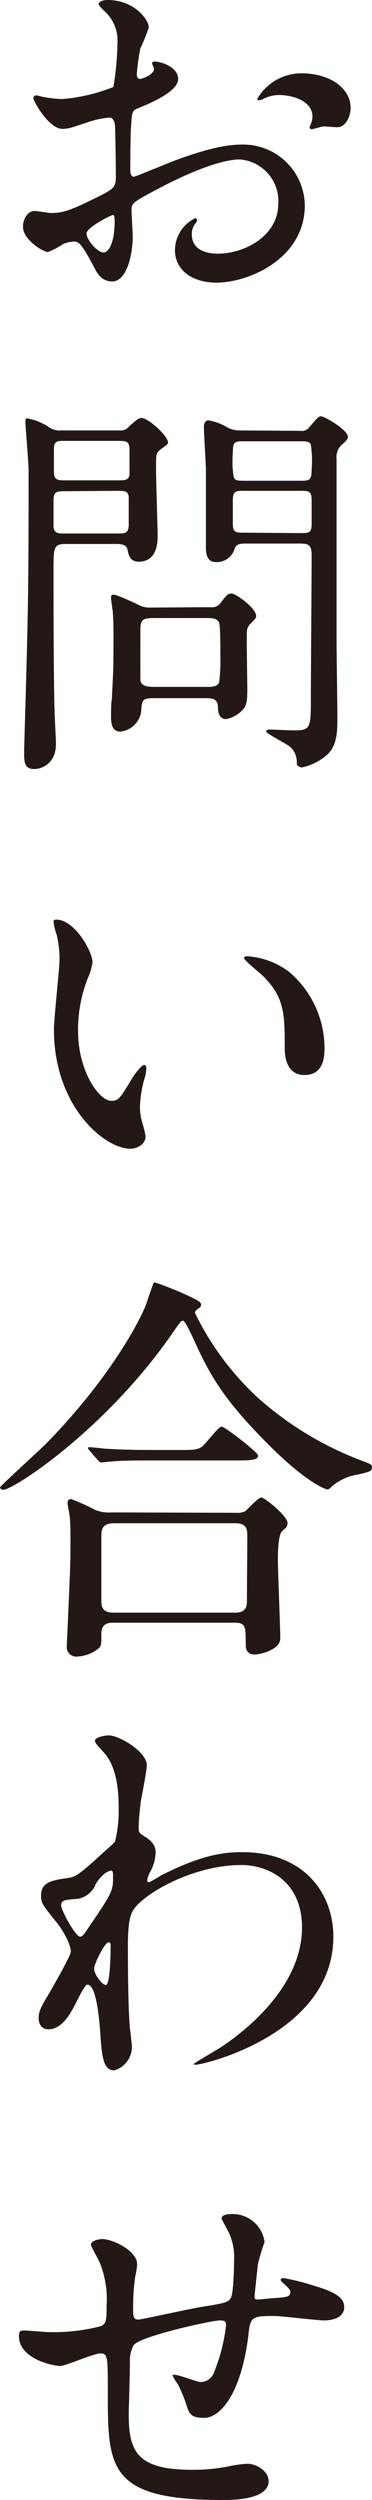
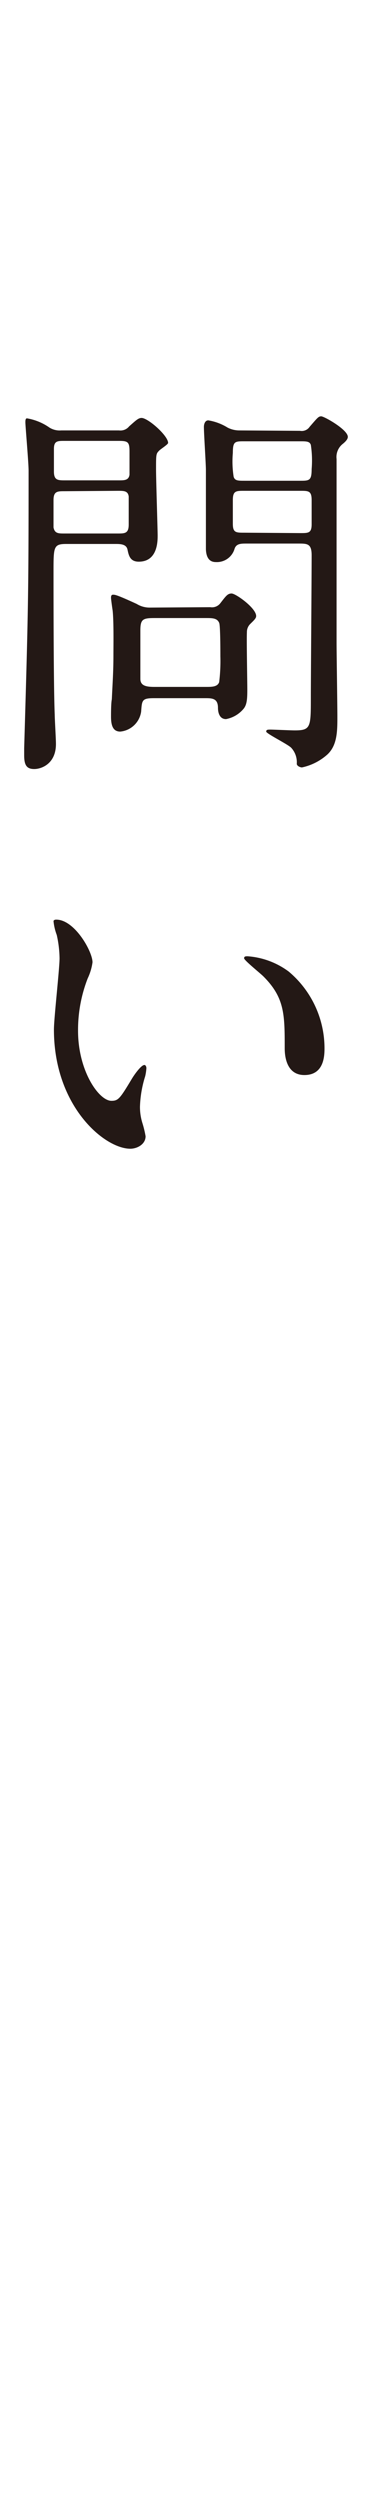
<svg xmlns="http://www.w3.org/2000/svg" id="レイヤー_1" data-name="レイヤー 1" width="16.32mm" height="109.52mm" viewBox="0 0 46.25 310.45">
  <defs>
    <style>.cls-1{fill:#231815;}</style>
  </defs>
  <title>アートボード 1</title>
-   <path class="cls-1" d="M22.15,9.8c0,1.65-3.8,3.15-5,3.65-.7.25-.75.45-.85,2.2-.1,1.1-.1,5.15-.1,5.4s0,.9.45.9c.15,0,4.25-1.7,5.05-2,4.95-1.85,7.2-2,8.5-2a7.66,7.66,0,0,1,7.7,7.55c0,6.6-6.95,9.6-11,9.6-2.85,0-5.15-1.45-5.15-4.05a4.46,4.46,0,0,1,2.5-3.95.27.27,0,0,1,.25.25c0,.15-.1.25-.2.4a2.07,2.07,0,0,0-.45,1.35c0,2.4,2.75,2.4,3.25,2.4,3.3,0,7.5-2.2,7.5-6.2a5.18,5.18,0,0,0-4.8-5.5c-1.4,0-4.5.65-10.35,3.75-2.8,1.5-3.1,1.65-3.1,2.5,0,.55.15,2.8.15,3.3,0,2.3-.75,5.6-2.55,5.6-1.35,0-1.9-1.05-2.3-1.85C10,30,9.75,30,9.1,30a4.17,4.17,0,0,0-1.25.3,9.88,9.88,0,0,1-1.9,1c-.55,0-3.1-1.5-3.1-3.15,0-.9.55-1.95,1.45-1.95.3,0,1.75.25,2.05.25,1.35,0,2.25-.25,5.2-1.7,2.55-1.25,2.85-1.4,2.85-2.8,0-1.15-.05-5.4-.1-6.25,0-.35-.15-1.1-.7-1.1a11.69,11.69,0,0,0-2.3.45c-2.55.85-2.8.95-3.55.95-1.7,0-3.6-3.45-3.6-3.8a.35.35,0,0,1,.4-.35c.15,0,.75.2.9.2a14.53,14.53,0,0,0,2.3.25,21.84,21.84,0,0,0,6.35-1.5,37.39,37.39,0,0,0,.5-5.45,4.91,4.91,0,0,0-1.65-4,5,5,0,0,1-.7-.8c0-.45.8-.55,1.1-.55C16.7,0,18.5,2.45,18.5,3.4A20.15,20.15,0,0,1,17.45,6,26.71,26.71,0,0,0,17,9.25c0,.2.1.55.4.55s1.75-.55,1.75-1.25c0-.1-.25-.6-.25-.7s.1-.15.2-.2C19.75,7.55,22.15,8.25,22.15,9.8ZM10.75,29c0,.75,1.35,2.35,2.1,2.35s1.4-1.4,1.4-3.85c0-.2,0-.7-.15-.8S10.75,28.25,10.75,29ZM43.6,13.4c0,1-.6,2.4-1.65,2.4-.3,0-1.45-.1-1.7-.1s-1.3.35-1.5.35a.23.23,0,0,1-.25-.25,3.44,3.44,0,0,1,.15-.4,2.63,2.63,0,0,0,.2-.9c0-2-2.5-2.7-4.2-2.7a4.34,4.34,0,0,0-1.95.5,1.12,1.12,0,0,1-.5.15c-.15,0-.2,0-.2-.2A6.39,6.39,0,0,1,37.4,9.1C41.25,9.1,43.6,11.1,43.6,13.4Z" />
  <path class="cls-1" d="M14.8,53.45a1.38,1.38,0,0,0,1.25-.5c.85-.75,1.15-1.05,1.55-1.05.8,0,3.3,2.2,3.3,3.1,0,.2-1,.8-1.15,1-.35.35-.35.5-.35,2.3,0,1.25.2,7.5.2,8.2s0,3.25-2.35,3.25c-1.1,0-1.25-.8-1.4-1.5s-.9-.7-1.55-.7H8.25c-1.6,0-1.6.35-1.6,3.45,0,2.65,0,14.1.15,17.75,0,.5.15,3,.15,3.55C7,94.8,5.2,95.5,4.25,95.5S3,95,3,93.8c0-.25,0-.75,0-.9.5-17.05.55-19,.55-34.45,0-1-.4-5.55-.4-6,0-.2,0-.5.2-.5a6.85,6.85,0,0,1,2.8,1.15,2.38,2.38,0,0,0,1.45.35ZM8,54.75c-.85,0-1.3,0-1.3,1v2.8c0,1.05.45,1.1,1.3,1.1h6.8c.65,0,1.2,0,1.3-.7v-2.9c0-1.15-.2-1.3-1.3-1.3ZM8,61c-.85,0-1.35,0-1.35,1.1v3.4c.15.75.6.75,1.35.75h6.65c.85,0,1.35,0,1.35-1.1V61.65c-.1-.7-.6-.7-1.35-.7Zm18.15,14.4a1.3,1.3,0,0,0,1.25-.5c.7-.9.9-1.2,1.4-1.2s3.05,1.8,3.05,2.8c0,.3-.3.55-.75,1a1.39,1.39,0,0,0-.4,1c-.05,1,.05,6,.05,7.15s-.05,1.85-.45,2.35a3.74,3.74,0,0,1-2.2,1.3c-.8,0-1-.8-1-1.4,0-1.2-.75-1.2-1.6-1.2H19.15c-1.5,0-1.5.25-1.6,1.65a2.9,2.9,0,0,1-2.6,2.5c-.9,0-1.15-.75-1.15-1.85,0-.35,0-1.7.1-2.15.1-2.15.2-3.5.2-5.5,0-1.25.05-4.2-.1-5.55-.05-.3-.2-1.4-.2-1.55s0-.4.25-.4.45,0,2.95,1.15a3.05,3.05,0,0,0,1.65.45Zm-.55,9.9c.75,0,1.45,0,1.65-.6a21.47,21.47,0,0,0,.15-3.2c0-.6,0-3.85-.15-4.15-.25-.6-.85-.6-1.65-.6H19.2c-1.45,0-1.75.15-1.75,1.55v6c0,.85.7,1,1.75,1Zm11.7-31.8a1.18,1.18,0,0,0,1.2-.5c1-1.15,1.1-1.3,1.45-1.3s3.3,1.65,3.3,2.55c0,.3-.3.6-.6.85a2.07,2.07,0,0,0-.8,1.9V79.8c0,1.3.1,7.75.1,9.2,0,1.75,0,3.55-1.25,4.7a6.91,6.91,0,0,1-3.15,1.6c-.25,0-.65-.2-.65-.45a2.65,2.65,0,0,0-.7-2c-.45-.45-3.1-1.75-3.1-2s.2-.25.55-.25,2.45.1,3,.1c2,0,2-.4,2-4.1,0-2.5.1-14.85.1-17.65,0-1.45-.55-1.45-1.65-1.45H30.65c-.7,0-1.3,0-1.5.7a2.29,2.29,0,0,1-2.3,1.6c-.4,0-1.2-.1-1.25-1.6,0-.4,0-8.3,0-9.85,0-.75-.25-4.5-.25-5.35,0-.25.1-.8.55-.8a6.58,6.58,0,0,1,2.4.9,3.2,3.2,0,0,0,1.4.35Zm0,6.2c1.15,0,1.45,0,1.45-1.45a12.89,12.89,0,0,0-.1-3c-.15-.45-.55-.45-1.35-.45H30.4c-1.2,0-1.45,0-1.45,1.45a12.22,12.22,0,0,0,.1,2.95c.15.5.55.5,1.35.5Zm.05,6.5c1,0,1.4,0,1.4-1.1V62.1c0-1.15-.4-1.15-1.4-1.15h-7c-1,0-1.4,0-1.4,1.15v2.95c0,1.1.4,1.1,1.4,1.1Z" />
  <path class="cls-1" d="M11.5,119.5a6.85,6.85,0,0,1-.6,2A17.66,17.66,0,0,0,9.7,128c0,5,2.6,8.7,4.15,8.7.85,0,1.05-.25,2.55-2.75.3-.5,1.15-1.7,1.55-1.7.15,0,.25.2.25.4a6,6,0,0,1-.15,1,14,14,0,0,0-.65,3.8,6.75,6.75,0,0,0,.3,2,12.54,12.54,0,0,1,.4,1.65c0,1-1.05,1.55-1.9,1.55-3.2,0-9.5-5.25-9.5-14.8,0-1.4.7-7.55.7-8.85a13.89,13.89,0,0,0-.35-2.9,6.75,6.75,0,0,1-.4-1.7c0-.15.2-.2.3-.2C9.25,114.15,11.5,118.15,11.5,119.5Zm24.4,1.15a12.44,12.44,0,0,1,4.45,9.55c0,1-.1,3.3-2.5,3.3s-2.45-2.7-2.45-3.35c0-4.15,0-6.25-2.65-8.9-.4-.4-2.4-2-2.4-2.25s.2-.25.45-.25A9.73,9.73,0,0,1,35.9,120.65Z" />
-   <path class="cls-1" d="M24.9,161.76a.38.38,0,0,1,.1.25c0,.3-.15.35-.55.65a.45.45,0,0,0-.2.4,35.24,35.24,0,0,0,7.8,10.5,41.13,41.13,0,0,0,12.6,7.7c1.6.6,1.6.6,1.6,1s-.2.5-1.75.85a6.46,6.46,0,0,0-3.15,1.4c-.2.2-.45.45-.65.45s-2.6-.85-7.25-5.5c-5.4-5.4-7.25-8.4-9.4-13.2-.3-.65-1.05-2.25-1.3-2.25s-.35.15-1.35,1.6C13.15,177.51,1.7,185,.4,185c-.25,0-.4-.15-.4-.3s4.85-4.55,5.75-5.45c6.85-7,10.75-13.5,12.2-16.75.25-.5,1.05-3.15,1.2-3.25S24.6,161.26,24.9,161.76Zm4.5,26.1a2.15,2.15,0,0,0,1.1-.2c.3-.25,1.6-1.7,2-1.7s3.25,2.3,3.25,3.15c0,.45-.15.6-.65,1s-.55,2.7-.55,3.45c0,1.55.3,8.5.3,9.9s-2.5,2-3.2,2c-1.1,0-1.1-.95-1.1-1.3,0-2.1,0-2.65-1.3-2.65H14.1c-.5,0-1.5,0-1.5,1.35s0,1.5-.35,1.85a4.62,4.62,0,0,1-2.65,1,1.17,1.17,0,0,1-1.3-1.3c0-.3.45-9.5.45-11.3,0-1,.05-3.95-.1-4.85,0-.2-.25-1.35-.25-1.55s0-.55.45-.55a25.51,25.51,0,0,1,3,1.35,4.55,4.55,0,0,0,2.05.3Zm-7.2-7.8c1.8,0,2.4,0,2.95-.45s2-2.45,2.4-2.45,4.55,3.2,4.55,3.6c0,.6-1.2.6-2.7.6H20c-3.55,0-4.9,0-6.35.15-.15,0-.9.1-1.05.1s-.25-.1-.45-.3l-1-1.15c-.2-.2-.2-.25-.2-.35s.05-.1.15-.1c.35,0,1.9.2,2.2.2,2.45.15,4.55.15,6.9.15Zm7.05,20.2c1.45,0,1.45-.95,1.45-1.55,0-1.25.05-6.85.05-8,0-.6,0-1.55-1.4-1.55H14.15c-1.45,0-1.55.8-1.55,1.55,0,1.25,0,6.85,0,8,0,.65,0,1.55,1.5,1.55Z" />
-   <path class="cls-1" d="M18.05,228.1c1.3.8,1.3,1.6,1.3,2a5.49,5.49,0,0,1-.7,2.4,2.78,2.78,0,0,0-.35,1,.23.23,0,0,0,.2.25A10,10,0,0,0,20,232.9c4.95-2.5,7.65-2.9,10.1-2.9,7.8,0,11.35,5.2,11.35,10.5,0,12-16,15.9-17.15,15.9-.1,0-.2,0-.2-.1s3.15-1.9,3.7-2.3c2.5-1.7,9.75-7.2,9.75-14.65,0-5.7-4.15-7.75-7.55-7.75-5.5,0-11.2,3-13.1,5.15-.65.75-1,1.6-1,5,0,1.1,0,7.45.25,10.1.05.4.25,2.05.25,2.35a3.05,3.05,0,0,1-2.2,2.9c-1.4,0-1.55-1.8-1.75-4.85-.1-1.05-.4-5.8-1.6-5.8-.25,0-.9,1.25-1.3,2.05C8.8,250,7.75,252,6,252c-.6,0-1.2-.4-1.2-1.4,0-.85.25-1.3,1.5-3.4.5-.9,2.5-4.35,2.5-4.85,0-.9-1-2.75-1.95-3.85-1.6-2-1.75-2.2-1.75-3.1,0-1.7,1.35-1.9,3.4-2.2.85-.15,1.15-.2,4.5-3.3a16.65,16.65,0,0,0,1.3-1.2,16.48,16.48,0,0,0,.45-4.25c0-4.45-1.15-6.1-2-7s-.95-1.1-.95-1.3c0-.4,1.2-.65,1.7-.65,1.35,0,4.75,2.05,4.75,3.7,0,.75-.65,3.9-.75,4.55-.1.8-.25,2.35-.25,2.9C17.2,227.55,17.25,227.6,18.05,228.1Zm-6.2,6A3,3,0,0,1,9.7,235.8c-1.6.1-2.1.15-2.1.8s1.8,3.9,2.35,3.9c.3,0,.45-.25,1-1.05,3.1-4.55,3.1-4.65,3.1-6.45,0-.4,0-.65-.2-.7S12.7,232.6,11.85,234.05Zm-.15,10.4c0,.65,1,2,1.45,2s.6-2.7.6-5c0-.2-.1-.3-.25-.3C13.1,241.1,11.7,243.85,11.7,244.45Z" />
-   <path class="cls-1" d="M32.05,281.3c-.35,3.35-.4,3.7-.4,4s.4.25.55.25,1.95-.2,2.35-.2c1.1-.1,1.55-.15,1.55-.7,0-.3-.1-.4-1-1.25a.41.41,0,0,1-.2-.3c0-.2.3-.2.4-.2a26.93,26.93,0,0,1,3.6.9c3.15.9,3.9,1.7,3.9,2.7,0,1.3-1.45,1.65-2.45,1.65s-5.35-.55-6.25-.55c-2.9,0-3,.1-3.25,2.7-1,7.4-3.65,9.95-5.45,9.95s-1.9-.55-2.35-2a18.16,18.16,0,0,0-.95-2.2,6,6,0,0,1-.65-1.05c0-.1.15-.1.25-.1.55,0,2.8.9,3.25.9a1.8,1.8,0,0,0,1.7-1.3,22.21,22.21,0,0,0,1.45-5.7c0-.4,0-.65-.75-.65-1.05,0-10.1,2-10.75,3.1a4,4,0,0,0-.45,2.05c0,1.65-.15,6.2-.15,6.35,0,4.7.9,7.05,7.9,7.05a22.52,22.52,0,0,0,4.4-.4,15.78,15.78,0,0,1,2.4-.35c1.4,0,2.7,1.05,2.7,2.15,0,2.35-4.55,2.35-5.7,2.35-14.3,0-14.3-4-14.3-13.5,0-4.2,0-4.7-.9-4.7s-4.3,1.55-5,1.55c-1.1,0-5.15-.95-5.15-3.7,0-.65.2-.7.65-.7s2.6.2,3.05.2a23.42,23.42,0,0,0,6.35-.7c.8-.25.85-.7.85-2.55a12.19,12.19,0,0,0-.8-5.25c-.15-.4-1.15-2.15-1.15-2.35,0-.45.85-.7,1.45-.7,1.2,0,4.3,1.4,4.3,3.15a10.23,10.23,0,0,1-.25,1.55,27.59,27.59,0,0,0-.25,3.85c0,1,0,1.45.65,1.45.35,0,6.65-1.4,8-1.6,3.1-.5,3.45-.55,3.65-1.6s.25-3.4.25-4.05a7.37,7.37,0,0,0-.6-3.45c0-.05-.95-1.75-.95-1.85,0-.5.85-.55,1.1-.55a4,4,0,0,1,4.25,3.5C32.8,278.55,32.1,280.85,32.05,281.3Z" />
</svg>